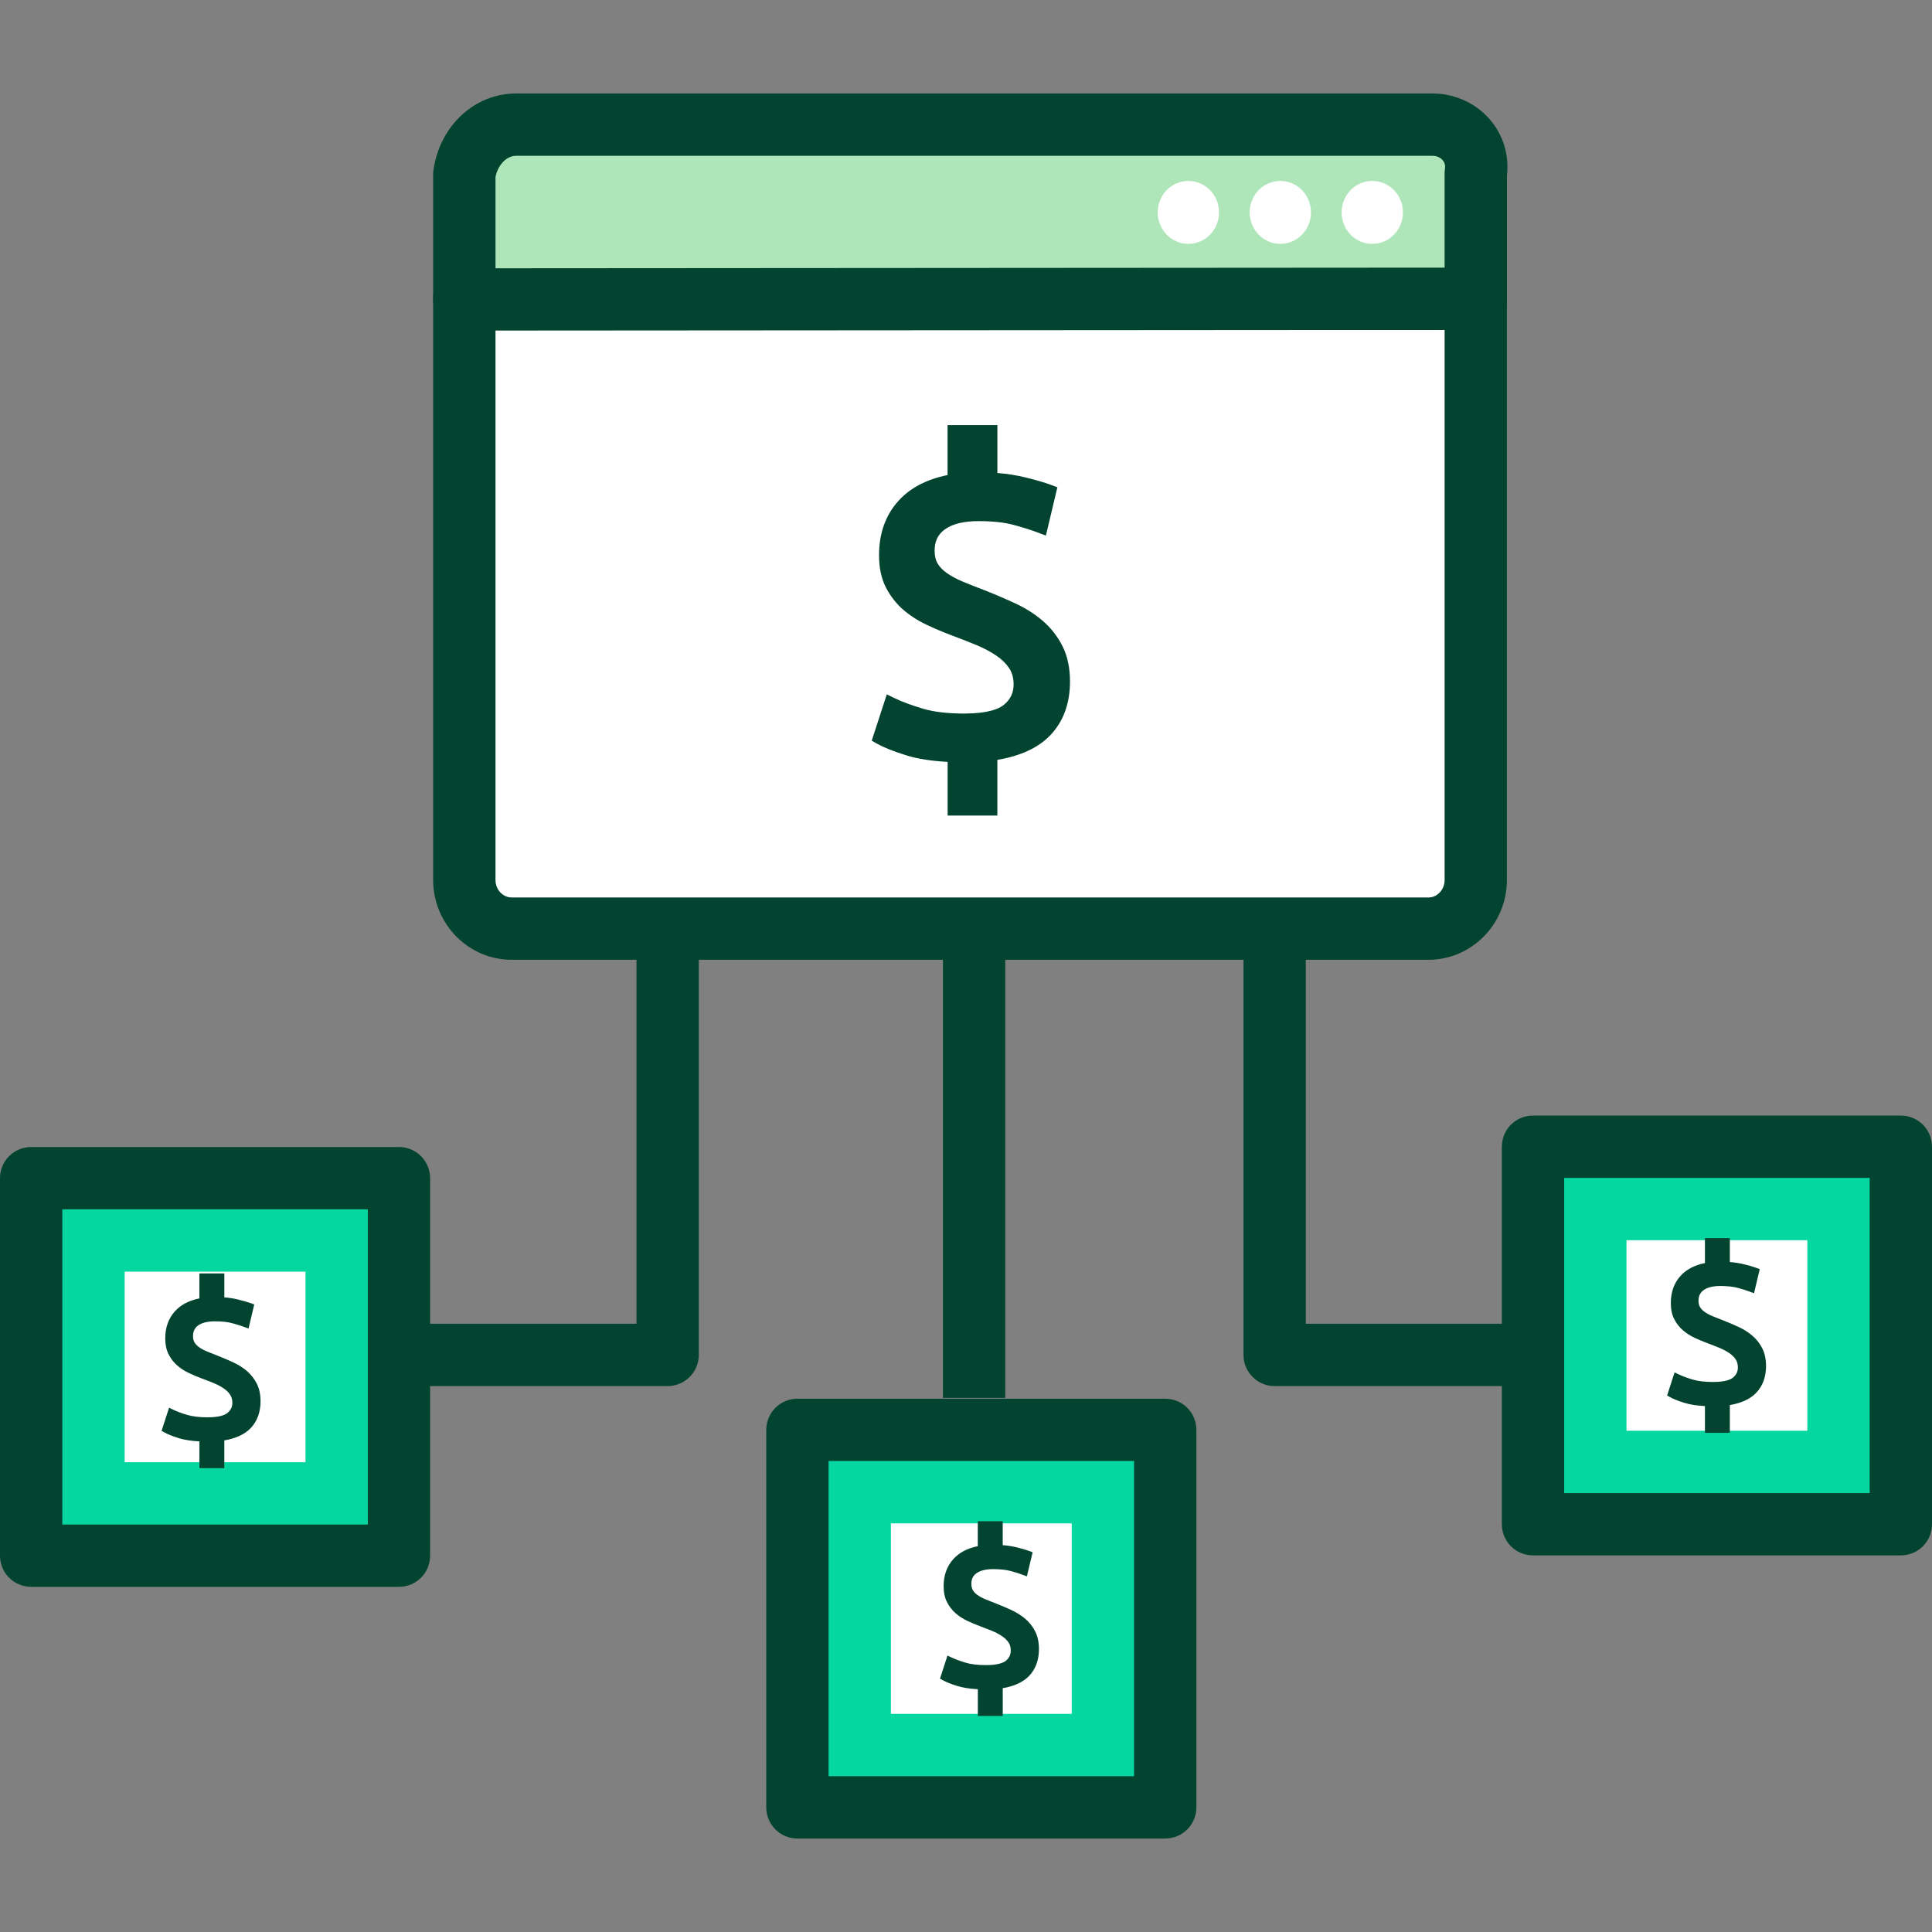
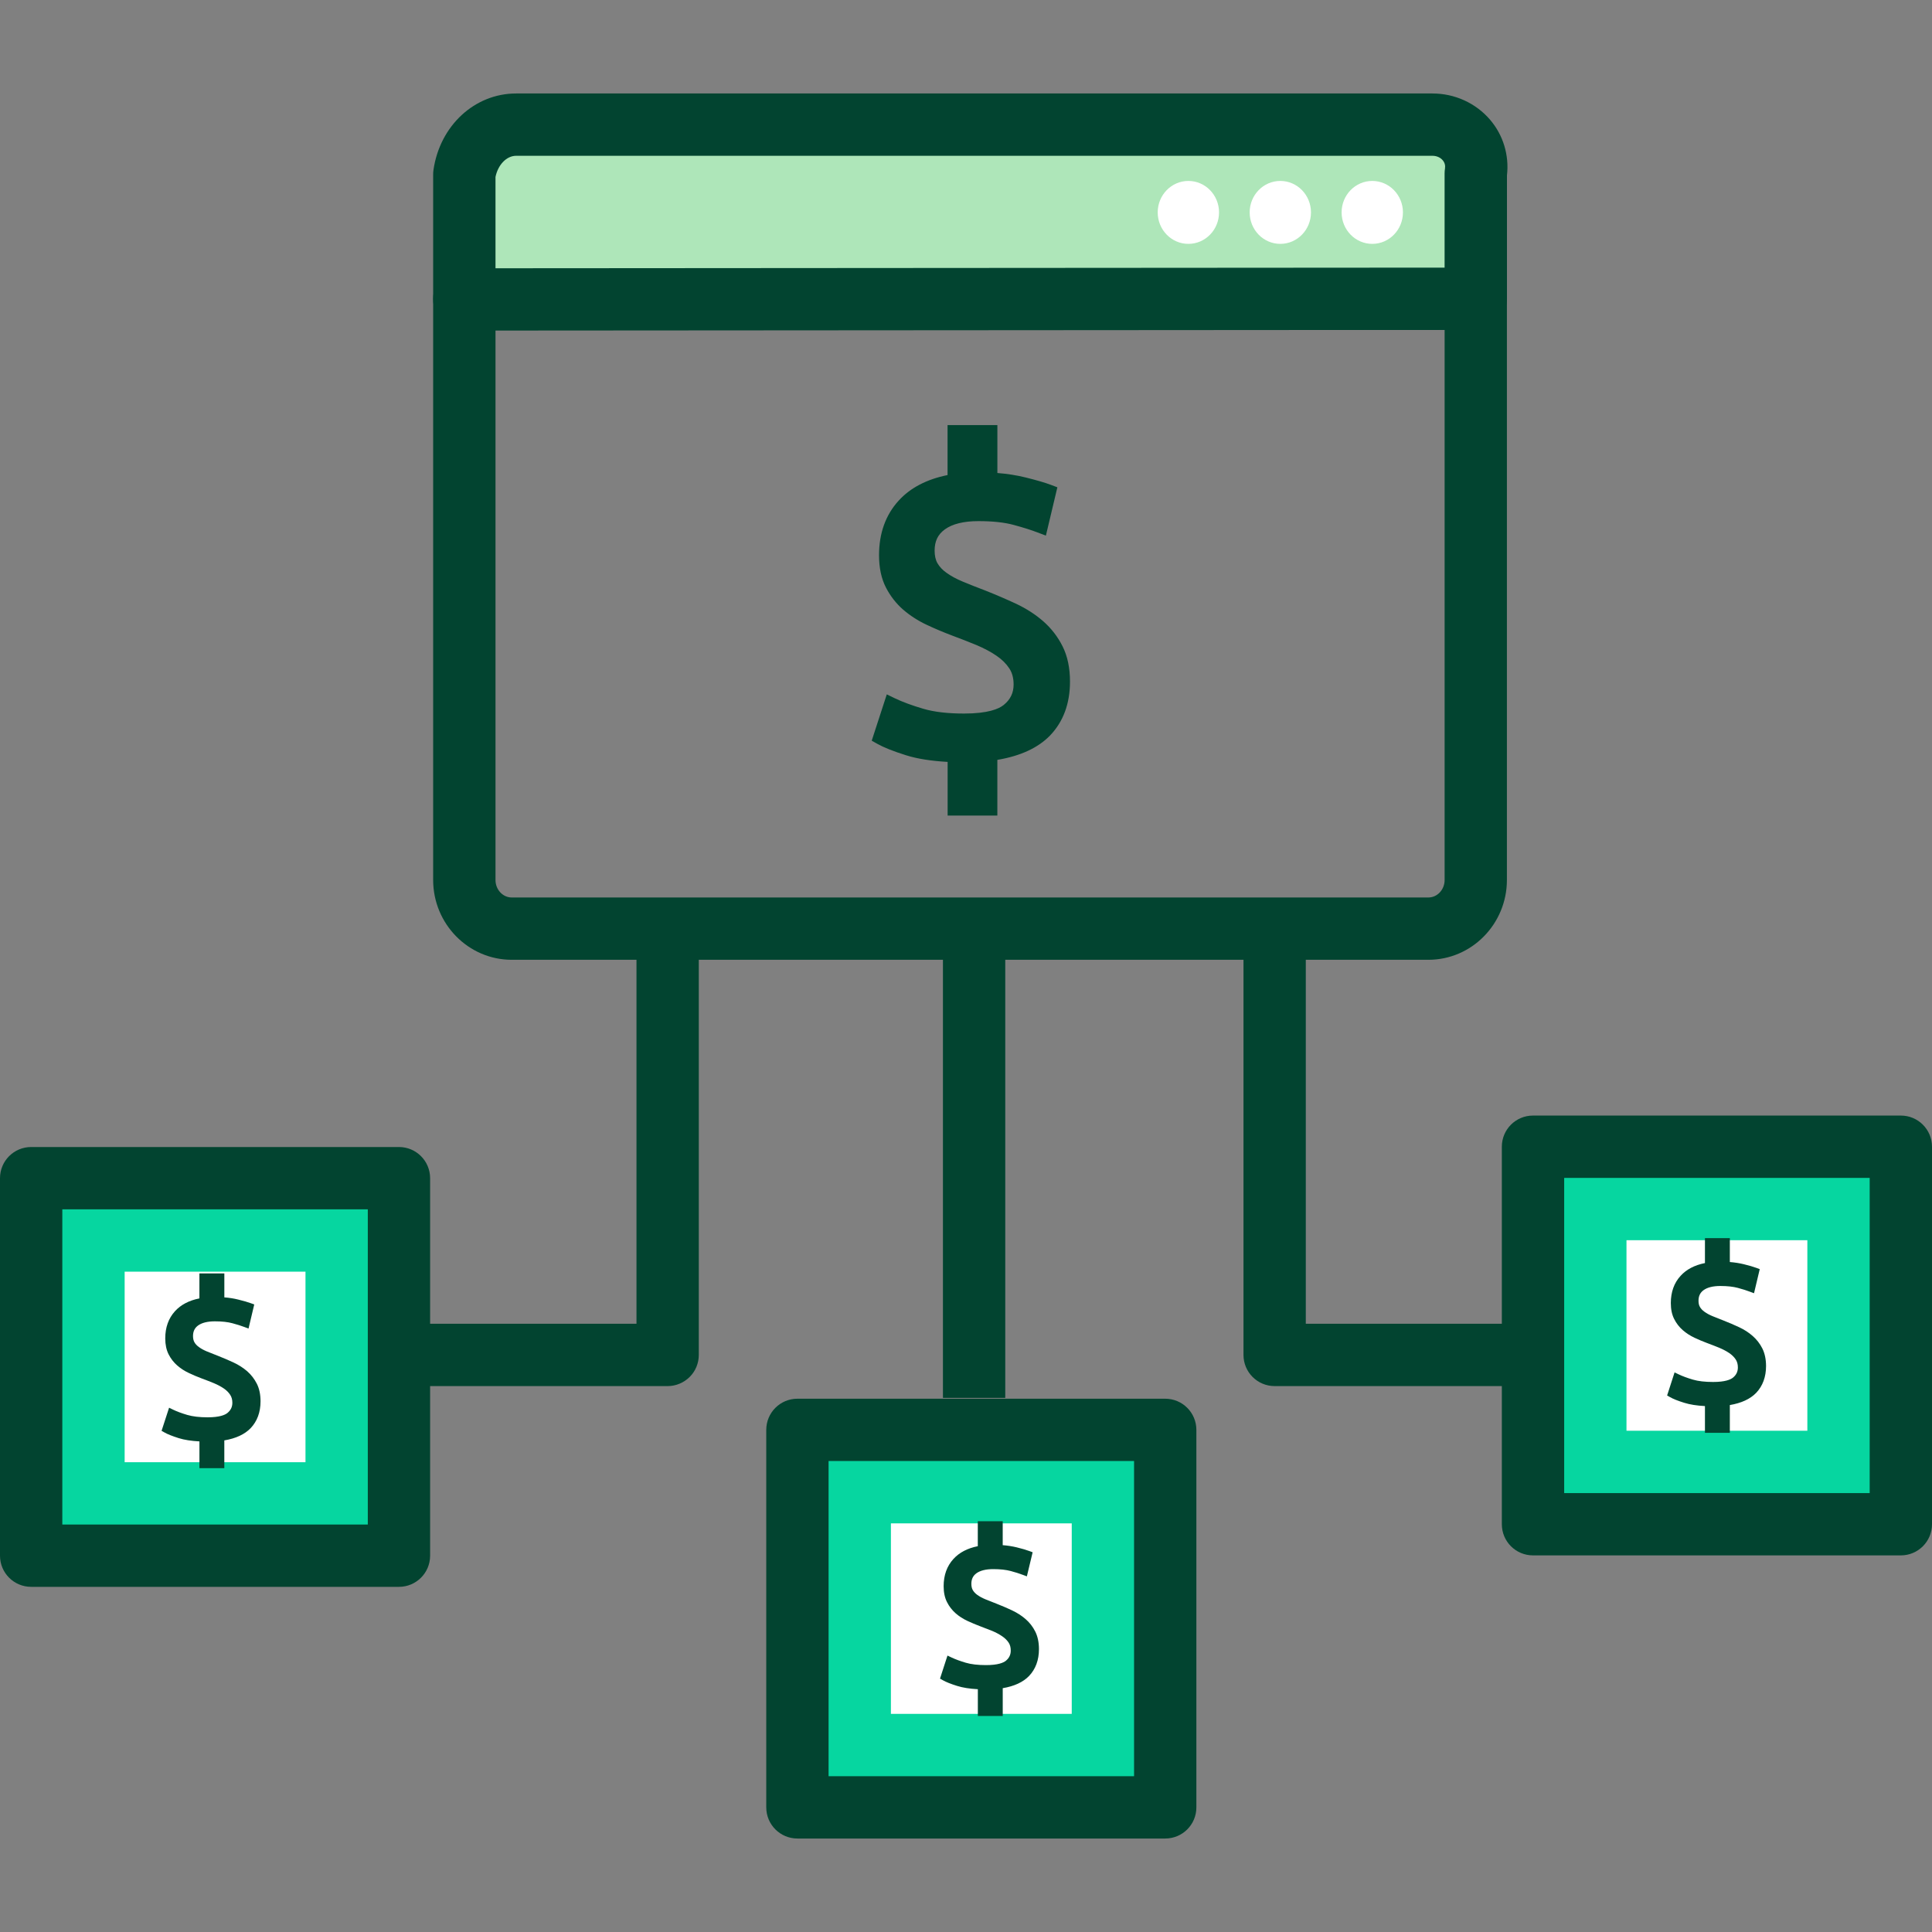
<svg xmlns="http://www.w3.org/2000/svg" width="75" height="75" viewBox="0 0 75 75" fill="none">
  <rect x="0" y="0" width="75" height="75" fill="#808080" stroke="none" />
  <g clip-path="url(#clip0_19_19653)">
    <path d="M25.917 53.808H16.166V51.388H24.708V36.251H27.127V52.598C27.127 52.92 27 53.227 26.773 53.453C26.545 53.679 26.238 53.808 25.917 53.808Z" fill="#024430" />
    <path d="M59.233 53.808H49.482C48.813 53.808 48.272 53.267 48.272 52.598V36.253H50.691V51.389H59.233V53.808Z" fill="#024430" />
    <path d="M36.605 36.444H39.024V54.266H36.605V36.444Z" fill="#024430" />
    <path d="M1.209 45.737H15.488V60.392H1.209V45.737Z" fill="#06D6A0" />
    <path d="M15.488 61.601H1.21C0.542 61.601 0 61.061 0 60.392V45.737C0 45.068 0.542 44.527 1.21 44.527H15.488C16.155 44.527 16.697 45.068 16.697 45.737V60.392C16.697 61.061 16.155 61.601 15.488 61.601ZM2.419 59.182H14.278V46.947H2.419V59.182Z" fill="#024430" />
    <path d="M4.839 49.366H11.859V56.763H4.839V49.366Z" fill="white" />
    <path d="M9.594 53.23C9.443 53.1 9.267 52.986 9.068 52.893C8.878 52.805 8.678 52.718 8.466 52.635C8.308 52.575 8.164 52.517 8.035 52.464C7.915 52.414 7.811 52.358 7.725 52.295C7.648 52.24 7.588 52.177 7.549 52.109C7.512 52.045 7.493 51.963 7.493 51.865C7.493 51.686 7.557 51.551 7.69 51.455C7.838 51.349 8.056 51.294 8.341 51.294C8.614 51.294 8.843 51.319 9.021 51.368C9.207 51.417 9.362 51.467 9.486 51.514L9.648 51.574L9.87 50.638L9.744 50.593C9.622 50.548 9.46 50.501 9.248 50.449C9.08 50.407 8.9 50.378 8.709 50.364V49.435H7.741V50.404C7.338 50.483 7.02 50.651 6.794 50.899C6.542 51.176 6.415 51.53 6.415 51.957C6.415 52.199 6.46 52.408 6.547 52.578C6.632 52.746 6.746 52.891 6.882 53.009C7.017 53.127 7.17 53.225 7.336 53.302C7.496 53.378 7.66 53.447 7.823 53.508C7.987 53.568 8.146 53.631 8.301 53.694C8.453 53.758 8.58 53.826 8.691 53.902C8.793 53.972 8.876 54.054 8.936 54.147C8.992 54.232 9.02 54.334 9.02 54.457C9.02 54.619 8.956 54.747 8.828 54.852C8.734 54.928 8.525 55.02 8.06 55.02C7.747 55.02 7.482 54.989 7.273 54.928C7.055 54.864 6.869 54.795 6.72 54.723L6.564 54.647L6.272 55.545L6.38 55.605C6.503 55.676 6.68 55.746 6.936 55.828C7.152 55.896 7.423 55.938 7.742 55.955V56.994H8.708V55.916C9.155 55.84 9.497 55.682 9.728 55.443C9.984 55.174 10.114 54.824 10.114 54.4C10.114 54.134 10.066 53.904 9.971 53.717C9.876 53.531 9.75 53.366 9.594 53.23V53.23Z" fill="#024430" />
    <path d="M30.956 55.506H45.234V70.161H30.956V55.506Z" fill="#06D6A0" />
    <path d="M45.235 71.371H30.955C30.288 71.371 29.746 70.831 29.746 70.161V55.508C29.746 54.838 30.288 54.298 30.955 54.298H45.233C45.902 54.298 46.443 54.838 46.443 55.508V70.161C46.444 70.831 45.902 71.371 45.235 71.371ZM32.165 68.952H44.024V56.717H32.165V68.952Z" fill="#024430" />
    <path d="M34.585 59.137H41.605V66.532H34.585V59.137Z" fill="white" />
    <path d="M39.812 62.852C39.662 62.721 39.484 62.607 39.283 62.512C39.094 62.424 38.895 62.337 38.681 62.254C38.524 62.194 38.38 62.136 38.25 62.083C38.13 62.033 38.026 61.976 37.94 61.915C37.863 61.859 37.804 61.796 37.764 61.728C37.727 61.665 37.708 61.583 37.708 61.484C37.708 61.304 37.772 61.17 37.905 61.074C38.053 60.968 38.272 60.913 38.556 60.913C38.83 60.913 39.057 60.939 39.236 60.987C39.422 61.037 39.577 61.086 39.702 61.134L39.863 61.194L40.087 60.259L39.961 60.212C39.841 60.167 39.68 60.12 39.465 60.067C39.296 60.027 39.116 59.998 38.925 59.983V59.054H37.958V60.023C37.556 60.103 37.238 60.27 37.012 60.519C36.76 60.794 36.632 61.149 36.632 61.576C36.632 61.817 36.676 62.027 36.765 62.198C36.848 62.364 36.962 62.509 37.1 62.63C37.23 62.744 37.383 62.842 37.554 62.923C37.716 62.998 37.877 63.066 38.042 63.128C38.205 63.188 38.365 63.251 38.52 63.313C38.665 63.375 38.795 63.444 38.908 63.522C39.013 63.594 39.094 63.674 39.155 63.766C39.211 63.851 39.237 63.952 39.237 64.077C39.237 64.239 39.174 64.367 39.047 64.471C38.953 64.547 38.742 64.639 38.278 64.639C37.964 64.639 37.7 64.609 37.491 64.547C37.275 64.483 37.089 64.415 36.937 64.343L36.781 64.269L36.491 65.164L36.599 65.225C36.726 65.297 36.909 65.37 37.155 65.447C37.373 65.516 37.643 65.558 37.96 65.575V66.613H38.926V65.535C39.373 65.459 39.715 65.302 39.946 65.063C40.202 64.795 40.332 64.444 40.332 64.018C40.332 63.754 40.283 63.525 40.188 63.336C40.095 63.15 39.968 62.986 39.812 62.852Z" fill="#024430" />
    <path d="M59.512 44.515H73.79V59.17H59.512V44.515Z" fill="#06D6A0" />
    <path d="M73.79 60.38H59.511C58.842 60.38 58.301 59.839 58.301 59.17V44.516C58.301 43.847 58.842 43.306 59.511 43.306H73.79C74.459 43.306 75 43.847 75 44.516V59.17C75 59.839 74.459 60.38 73.79 60.38ZM60.721 57.961H72.581V45.726H60.721V57.961Z" fill="#024430" />
    <path d="M63.14 48.145H70.161V55.541H63.14V48.145Z" fill="white" />
    <path d="M68.413 52.345C68.32 52.16 68.193 51.997 68.037 51.861C67.886 51.728 67.71 51.614 67.51 51.521C67.321 51.433 67.12 51.346 66.908 51.263C66.75 51.203 66.606 51.145 66.478 51.092C66.358 51.042 66.253 50.986 66.169 50.924C66.091 50.868 66.03 50.805 65.992 50.737C65.954 50.674 65.936 50.594 65.936 50.493C65.936 50.313 66.001 50.179 66.133 50.083C66.28 49.977 66.499 49.922 66.783 49.922C67.058 49.922 67.285 49.948 67.464 49.996C67.65 50.046 67.805 50.095 67.929 50.143L68.091 50.203L68.313 49.268L68.188 49.221C68.066 49.176 67.905 49.128 67.691 49.076C67.523 49.036 67.343 49.007 67.152 48.992V48.063H66.186V49.032C65.784 49.112 65.465 49.279 65.24 49.528C64.988 49.802 64.861 50.158 64.861 50.585C64.861 50.828 64.905 51.037 64.993 51.207C65.075 51.371 65.188 51.517 65.328 51.639C65.463 51.756 65.616 51.854 65.78 51.931C65.941 52.007 66.105 52.075 66.269 52.137C66.432 52.197 66.592 52.26 66.745 52.322C66.893 52.385 67.023 52.454 67.134 52.529C67.241 52.604 67.321 52.684 67.381 52.775C67.437 52.861 67.464 52.962 67.464 53.085C67.464 53.248 67.401 53.376 67.273 53.48C67.179 53.556 66.968 53.648 66.505 53.648C66.19 53.648 65.925 53.618 65.716 53.556C65.497 53.491 65.312 53.423 65.165 53.352L65.007 53.276L64.717 54.173L64.824 54.233C64.95 54.306 65.133 54.379 65.381 54.456C65.6 54.525 65.87 54.567 66.186 54.584V55.622H67.152V54.544C67.599 54.468 67.942 54.311 68.174 54.071C68.429 53.803 68.558 53.451 68.558 53.027C68.557 52.766 68.509 52.536 68.413 52.345V52.345Z" fill="#024430" />
-     <path d="M18.025 34.16C18.025 35.202 18.852 36.048 19.865 36.048H55.45C56.466 36.048 57.29 35.201 57.29 34.16V11.596H18.025V34.16Z" fill="white" />
    <path d="M55.45 37.259H19.865C18.184 37.259 16.815 35.869 16.815 34.16V11.596C16.815 10.927 17.358 10.386 18.025 10.386H57.289C57.958 10.386 58.498 10.927 58.498 11.596V34.16C58.498 35.868 57.132 37.259 55.45 37.259V37.259ZM19.235 12.806V34.16C19.235 34.535 19.518 34.84 19.865 34.84H55.45C55.797 34.84 56.08 34.535 56.08 34.16V12.806H19.235Z" fill="#024430" />
    <path d="M57.29 11.596V6.728C57.448 5.687 56.623 4.839 55.608 4.839H20.035C19.009 4.839 18.183 5.687 18.025 6.768V11.624L57.29 11.596Z" fill="#AEE6B9" />
    <path d="M18.025 12.833C17.705 12.833 17.396 12.706 17.17 12.479C16.944 12.252 16.815 11.946 16.815 11.624V6.768C16.815 6.71 16.819 6.651 16.828 6.593C17.078 4.875 18.427 3.629 20.035 3.629H55.608C56.472 3.629 57.286 3.999 57.84 4.643C58.353 5.239 58.591 6.023 58.5 6.807V11.596C58.5 12.264 57.959 12.806 57.291 12.806L18.025 12.833ZM57.289 11.596H57.301H57.289ZM19.235 6.87V10.414L56.079 10.389V6.728C56.079 6.668 56.084 6.606 56.094 6.547C56.113 6.42 56.084 6.314 56.005 6.22C55.913 6.111 55.767 6.048 55.608 6.048H20.035C19.664 6.048 19.331 6.397 19.235 6.87Z" fill="#024430" />
    <path d="M54.462 8.245C54.462 7.571 53.929 7.024 53.272 7.024C52.614 7.024 52.081 7.571 52.081 8.245C52.081 8.92 52.614 9.467 53.272 9.467C53.929 9.467 54.462 8.92 54.462 8.245Z" fill="white" />
    <path d="M50.892 8.245C50.892 7.571 50.359 7.024 49.702 7.024C49.044 7.024 48.512 7.571 48.512 8.245C48.512 8.92 49.044 9.467 49.702 9.467C50.359 9.467 50.892 8.92 50.892 8.245Z" fill="white" />
    <path d="M47.323 8.245C47.323 7.571 46.79 7.024 46.133 7.024C45.475 7.024 44.942 7.571 44.942 8.245C44.942 8.92 45.475 9.467 46.133 9.467C46.79 9.467 47.323 8.92 47.323 8.245Z" fill="white" />
    <path d="M37.425 28.004C38.248 28.004 38.825 27.869 39.155 27.601C39.486 27.333 39.652 26.989 39.652 26.573C39.652 26.266 39.58 26.003 39.435 25.783C39.291 25.563 39.099 25.372 38.858 25.207C38.619 25.043 38.34 24.894 38.026 24.764C37.71 24.632 37.388 24.507 37.057 24.385C36.737 24.264 36.418 24.131 36.103 23.982C35.788 23.834 35.508 23.653 35.262 23.44C35.016 23.226 34.815 22.969 34.662 22.667C34.507 22.366 34.43 21.996 34.43 21.557C34.43 20.778 34.657 20.14 35.111 19.641C35.564 19.143 36.225 18.827 37.09 18.697V16.806H38.421V18.647C38.89 18.669 39.328 18.728 39.734 18.827C40.14 18.927 40.46 19.019 40.695 19.107L40.39 20.389C40.133 20.291 39.814 20.189 39.43 20.085C39.044 19.982 38.564 19.93 37.987 19.93C37.346 19.93 36.852 20.057 36.506 20.308C36.158 20.56 35.984 20.917 35.984 21.377C35.984 21.629 36.035 21.843 36.137 22.019C36.238 22.194 36.385 22.35 36.577 22.487C36.769 22.625 36.997 22.748 37.258 22.856C37.519 22.966 37.811 23.081 38.131 23.203C38.548 23.366 38.943 23.538 39.317 23.711C39.691 23.888 40.019 24.098 40.301 24.345C40.584 24.592 40.812 24.884 40.982 25.224C41.153 25.564 41.239 25.976 41.239 26.458C41.239 27.236 41.009 27.864 40.55 28.342C40.091 28.819 39.38 29.117 38.419 29.237V31.358H37.089V29.286C36.341 29.264 35.731 29.179 35.262 29.032C34.792 28.883 34.44 28.745 34.205 28.612L34.605 27.38C34.926 27.534 35.31 27.676 35.758 27.807C36.207 27.937 36.762 28.004 37.425 28.004V28.004Z" fill="#024430" />
    <path d="M38.721 31.66H36.787V29.577C36.148 29.541 35.605 29.456 35.172 29.319C34.675 29.163 34.31 29.017 34.056 28.875L33.84 28.753L34.425 26.956L34.737 27.107C35.037 27.25 35.409 27.388 35.844 27.515C36.264 27.639 36.796 27.7 37.425 27.7C38.357 27.7 38.777 27.519 38.965 27.365C39.224 27.156 39.348 26.896 39.348 26.573C39.348 26.325 39.294 26.12 39.182 25.949C39.061 25.765 38.895 25.599 38.687 25.458C38.467 25.306 38.205 25.168 37.908 25.042C37.597 24.914 37.278 24.789 36.951 24.668C36.621 24.543 36.295 24.406 35.972 24.254C35.637 24.097 35.331 23.899 35.062 23.668C34.788 23.429 34.562 23.139 34.39 22.804C34.214 22.461 34.124 22.042 34.124 21.556C34.124 20.704 34.379 19.99 34.885 19.436C35.337 18.938 35.976 18.605 36.784 18.442V16.501H38.718V18.362C39.099 18.392 39.464 18.449 39.802 18.532C40.231 18.638 40.558 18.733 40.798 18.823L41.047 18.917L40.601 20.793L40.279 20.67C40.029 20.574 39.715 20.476 39.346 20.376C38.989 20.279 38.531 20.23 37.983 20.23C37.41 20.23 36.973 20.338 36.679 20.551C36.408 20.747 36.282 21.009 36.282 21.376C36.282 21.573 36.319 21.738 36.393 21.866C36.473 22.004 36.592 22.13 36.746 22.238C36.921 22.364 37.13 22.476 37.37 22.576C37.63 22.685 37.918 22.799 38.234 22.918C38.66 23.087 39.061 23.26 39.441 23.436C39.842 23.625 40.197 23.855 40.498 24.117C40.81 24.391 41.062 24.716 41.249 25.09C41.44 25.469 41.537 25.93 41.537 26.459C41.537 27.312 41.277 28.016 40.764 28.551C40.3 29.03 39.614 29.348 38.717 29.498V31.66H38.721ZM37.392 31.055H38.117V28.97L38.382 28.937C39.267 28.826 39.924 28.556 40.333 28.131C40.74 27.706 40.937 27.16 40.937 26.458C40.937 26.025 40.861 25.655 40.712 25.36C40.562 25.057 40.356 24.794 40.103 24.573C39.844 24.346 39.536 24.149 39.188 23.986C38.82 23.814 38.431 23.645 38.019 23.484C37.699 23.361 37.403 23.246 37.14 23.135C36.859 23.017 36.609 22.882 36.399 22.732C36.175 22.574 35.998 22.385 35.874 22.17C35.746 21.947 35.681 21.682 35.681 21.377C35.681 20.815 35.898 20.373 36.327 20.064C36.726 19.774 37.285 19.627 37.986 19.627C38.589 19.627 39.101 19.684 39.508 19.795C39.752 19.862 39.975 19.927 40.173 19.993L40.337 19.306C40.154 19.25 39.93 19.188 39.661 19.124C39.278 19.029 38.855 18.971 38.406 18.951L38.117 18.937V17.108H37.392V18.957L37.135 18.996C36.344 19.117 35.739 19.402 35.335 19.845C34.93 20.29 34.731 20.85 34.731 21.557C34.731 21.945 34.798 22.273 34.931 22.529C35.067 22.795 35.246 23.025 35.461 23.212C35.687 23.407 35.946 23.575 36.231 23.709C36.54 23.855 36.85 23.986 37.164 24.101C37.497 24.225 37.823 24.351 38.144 24.484C38.48 24.624 38.779 24.785 39.032 24.959C39.304 25.146 39.525 25.367 39.69 25.619C39.866 25.887 39.956 26.208 39.956 26.573C39.956 27.084 39.751 27.508 39.347 27.836C38.958 28.153 38.329 28.306 37.426 28.306C36.739 28.306 36.15 28.235 35.675 28.097C35.343 28 35.051 27.899 34.79 27.793L34.574 28.457C34.776 28.547 35.037 28.643 35.354 28.743C35.801 28.882 36.387 28.964 37.1 28.984L37.394 28.992V31.055H37.392Z" fill="#024430" />
  </g>
  <defs>
    <clipPath id="clip0_19_19653">
      <rect width="75" height="75" fill="white" />
    </clipPath>
  </defs>
</svg>